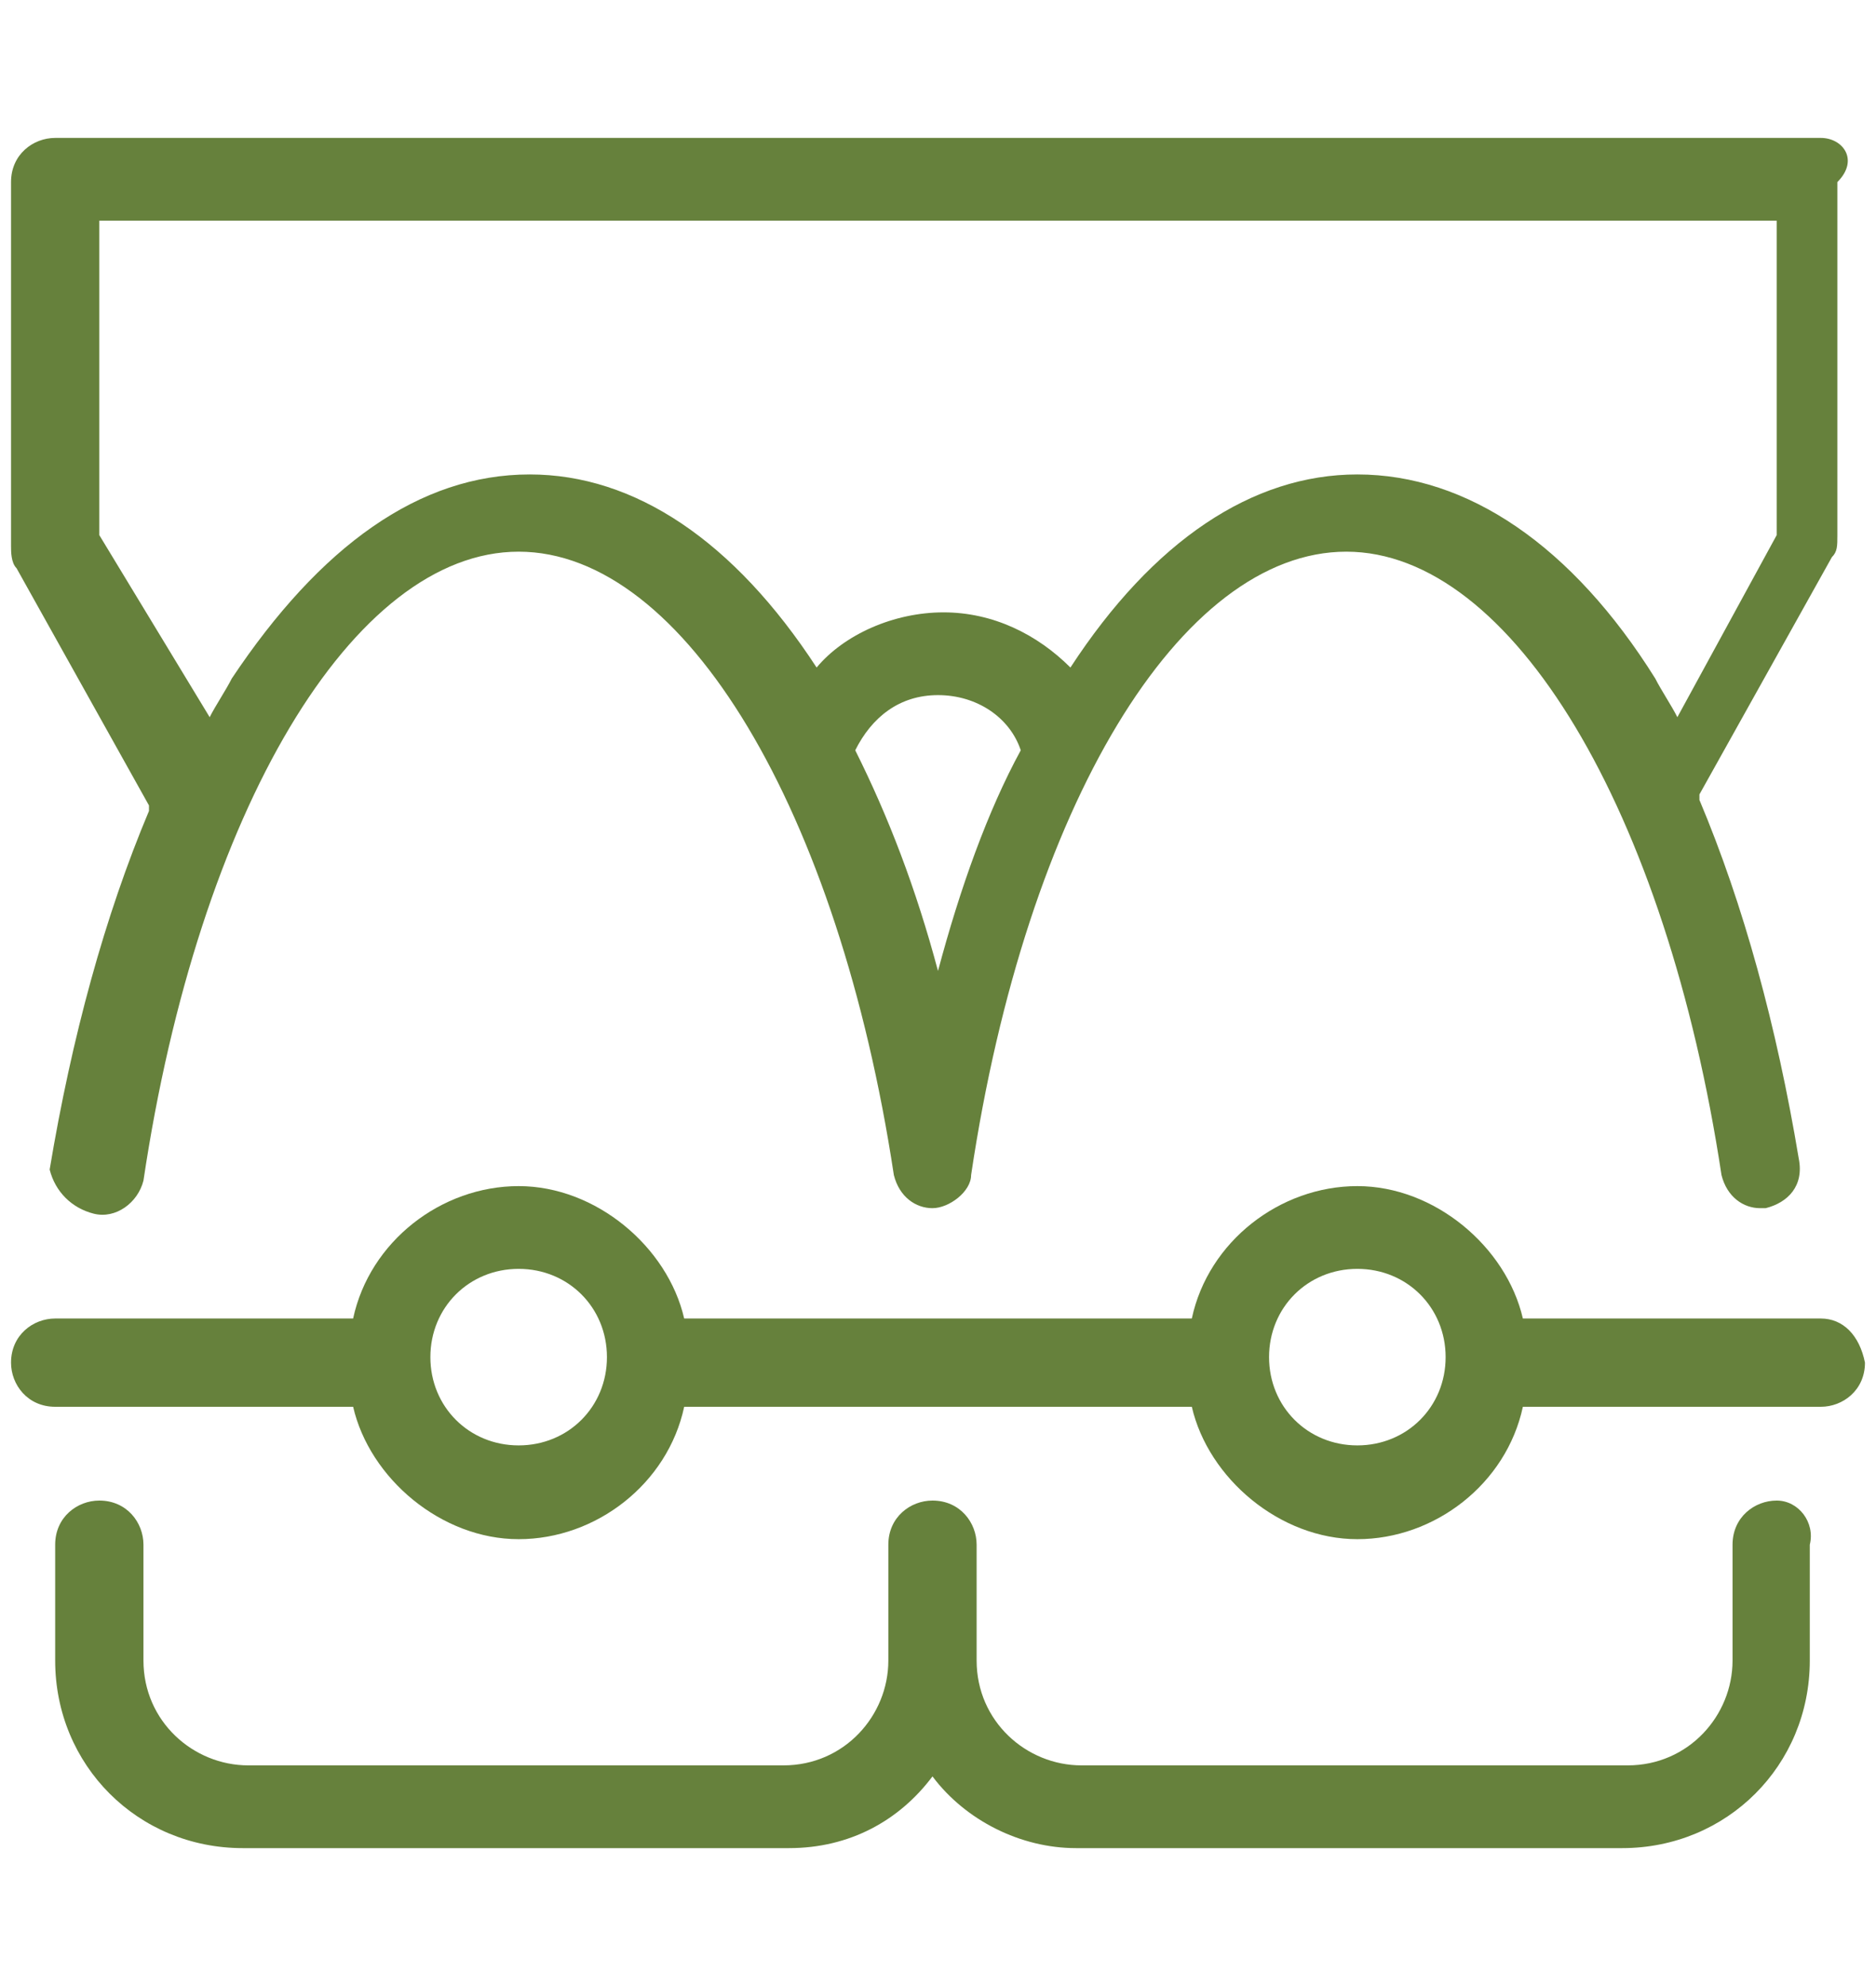
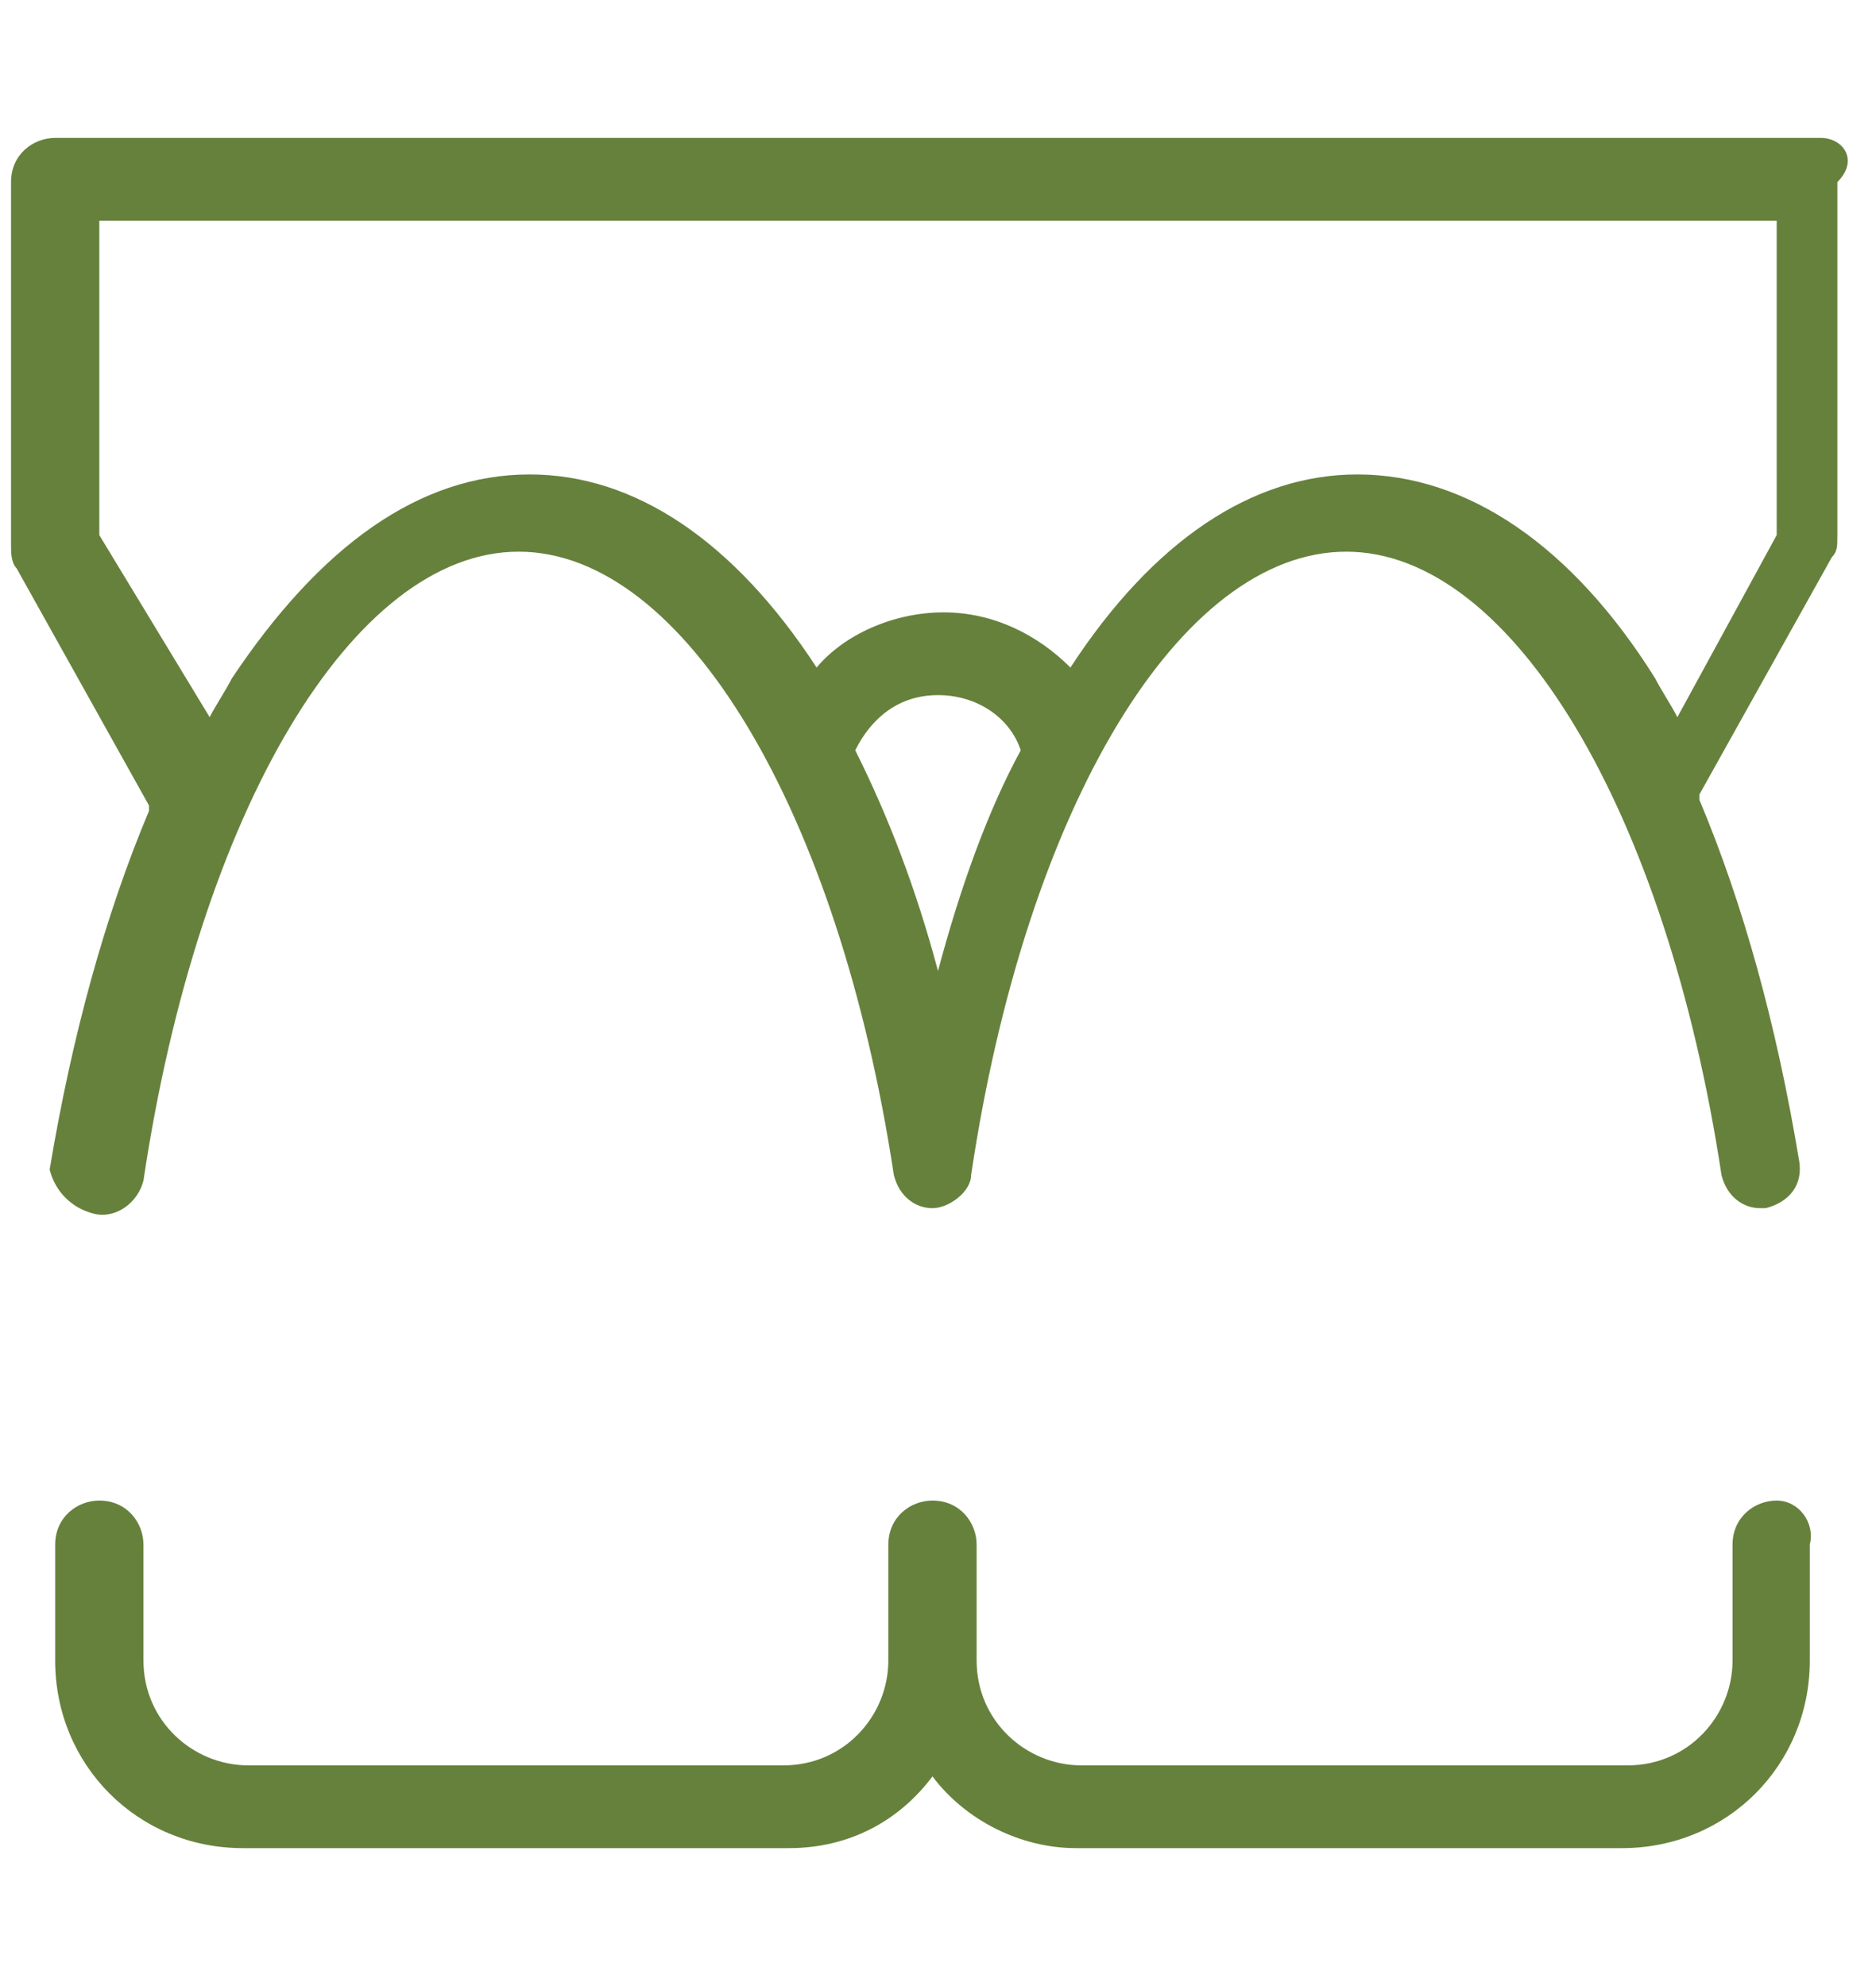
<svg xmlns="http://www.w3.org/2000/svg" version="1.1" id="Layer_1" x="0px" y="0px" viewBox="0 0 34 36" style="enable-background:new 0 0 34 36;" xml:space="preserve">
  <style type="text/css">
	.st0{fill:#66813C;}
</style>
  <g>
    <path class="st0" d="M33,2.5H1c-0.4,0-0.8,0.3-0.8,0.8v6.6c0,0.1,0,0.3,0.1,0.4l2.4,4.3c0,0,0,0,0,0.1c-0.8,1.9-1.4,4.1-1.8,6.5   C1,21.6,1.3,21.9,1.7,22c0.4,0.1,0.8-0.2,0.9-0.6C3.6,14.7,6.4,10,9.4,10s5.8,4.7,6.8,11.3c0.1,0.4,0.4,0.6,0.7,0.6   s0.7-0.3,0.7-0.6c1-6.7,3.8-11.3,6.8-11.3s5.8,4.7,6.8,11.3c0.1,0.4,0.4,0.6,0.7,0.6c0,0,0.1,0,0.1,0c0.4-0.1,0.7-0.4,0.6-0.9   c-0.4-2.4-1-4.6-1.8-6.5c0,0,0,0,0-0.1l2.4-4.3c0.1-0.1,0.1-0.2,0.1-0.4V3.3C33.7,2.9,33.4,2.5,33,2.5z M17,17.6   c-0.4-1.5-0.9-2.8-1.5-4c0.3-0.6,0.8-1,1.5-1s1.3,0.4,1.5,1C17.9,14.7,17.4,16.1,17,17.6z M32.2,9.7L30.4,13   c-0.1-0.2-0.3-0.5-0.4-0.7c-1.5-2.4-3.4-3.7-5.4-3.7c-1.9,0-3.7,1.2-5.2,3.5c-0.6-0.6-1.4-1-2.3-1c-0.9,0-1.8,0.4-2.3,1   c-1.5-2.3-3.3-3.5-5.2-3.5c-2,0-3.8,1.3-5.4,3.7c-0.1,0.2-0.3,0.5-0.4,0.7L1.8,9.7V4h30.4V9.7z" />
    <path class="st0" d="M32.2,27.2c-0.4,0-0.8,0.3-0.8,0.8v2.1c0,1-0.8,1.9-1.9,1.9h-9.9c-1,0-1.9-0.8-1.9-1.9V28   c0-0.4-0.3-0.8-0.8-0.8c-0.4,0-0.8,0.3-0.8,0.8v2.1c0,1-0.8,1.9-1.9,1.9H4.5c-1,0-1.9-0.8-1.9-1.9V28c0-0.4-0.3-0.8-0.8-0.8   c-0.4,0-0.8,0.3-0.8,0.8v2.1c0,1.9,1.5,3.4,3.4,3.4h9.9c1.1,0,2-0.5,2.6-1.3c0.6,0.8,1.6,1.3,2.6,1.3h9.9c1.9,0,3.4-1.5,3.4-3.4V28   C32.9,27.6,32.6,27.2,32.2,27.2z" />
-     <path class="st0" d="M33,23.9h-5.4c-0.3-1.3-1.6-2.4-3-2.4s-2.7,1-3,2.4h-9.2c-0.3-1.3-1.6-2.4-3-2.4s-2.7,1-3,2.4H1   c-0.4,0-0.8,0.3-0.8,0.8c0,0.4,0.3,0.8,0.8,0.8h5.4c0.3,1.3,1.6,2.4,3,2.4s2.7-1,3-2.4h9.2c0.3,1.3,1.6,2.4,3,2.4s2.7-1,3-2.4H33   c0.4,0,0.8-0.3,0.8-0.8C33.7,24.2,33.4,23.9,33,23.9z M9.4,26.2c-0.9,0-1.6-0.7-1.6-1.6c0-0.9,0.7-1.6,1.6-1.6s1.6,0.7,1.6,1.6   C11,25.5,10.3,26.2,9.4,26.2z M24.6,26.2c-0.9,0-1.6-0.7-1.6-1.6c0-0.9,0.7-1.6,1.6-1.6c0.9,0,1.6,0.7,1.6,1.6   C26.2,25.5,25.5,26.2,24.6,26.2z" />
  </g>
</svg>